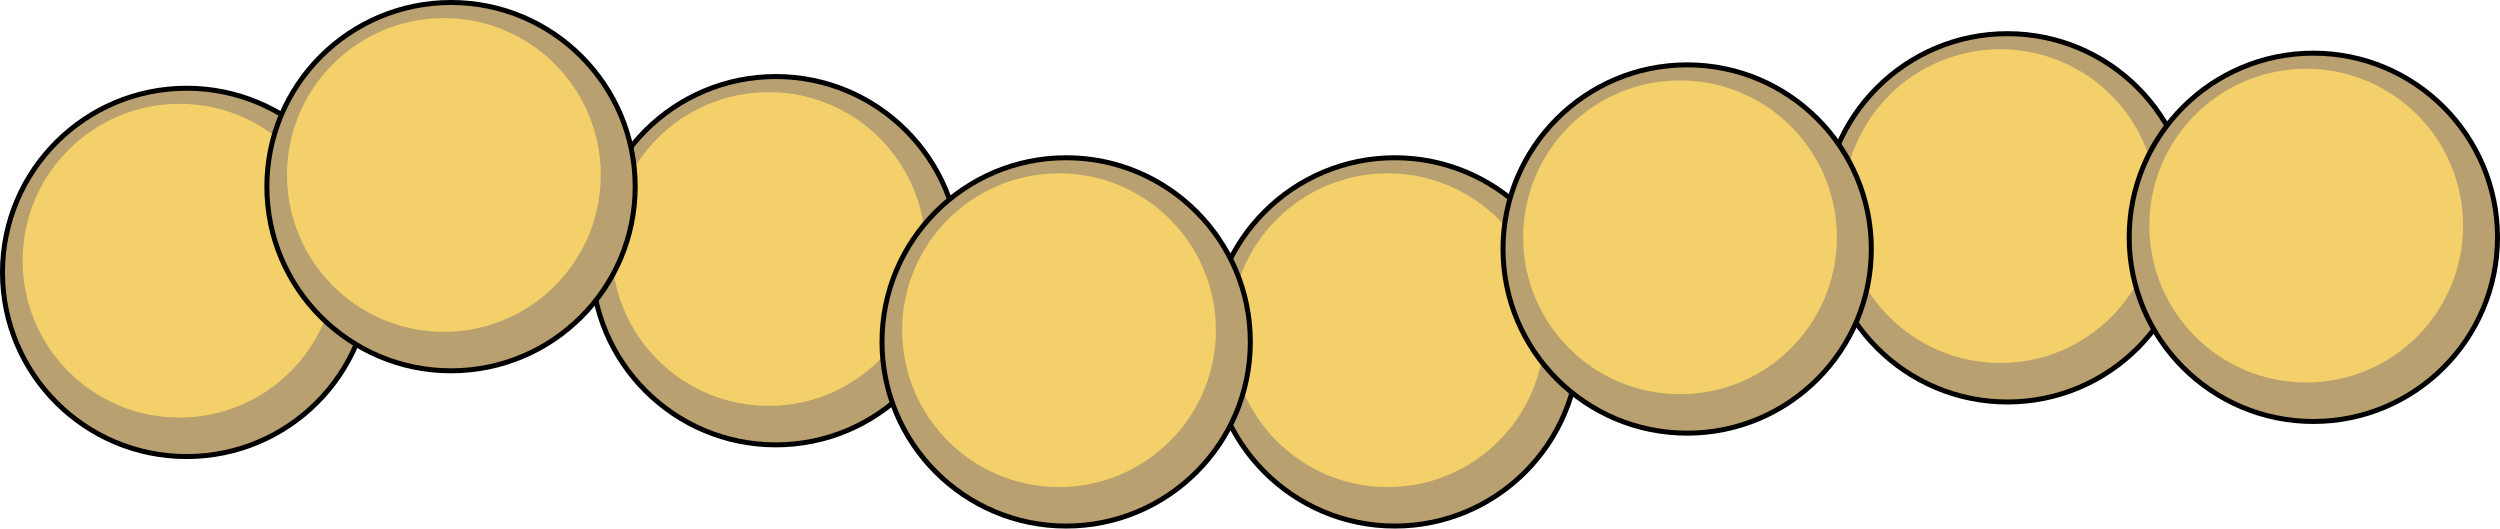
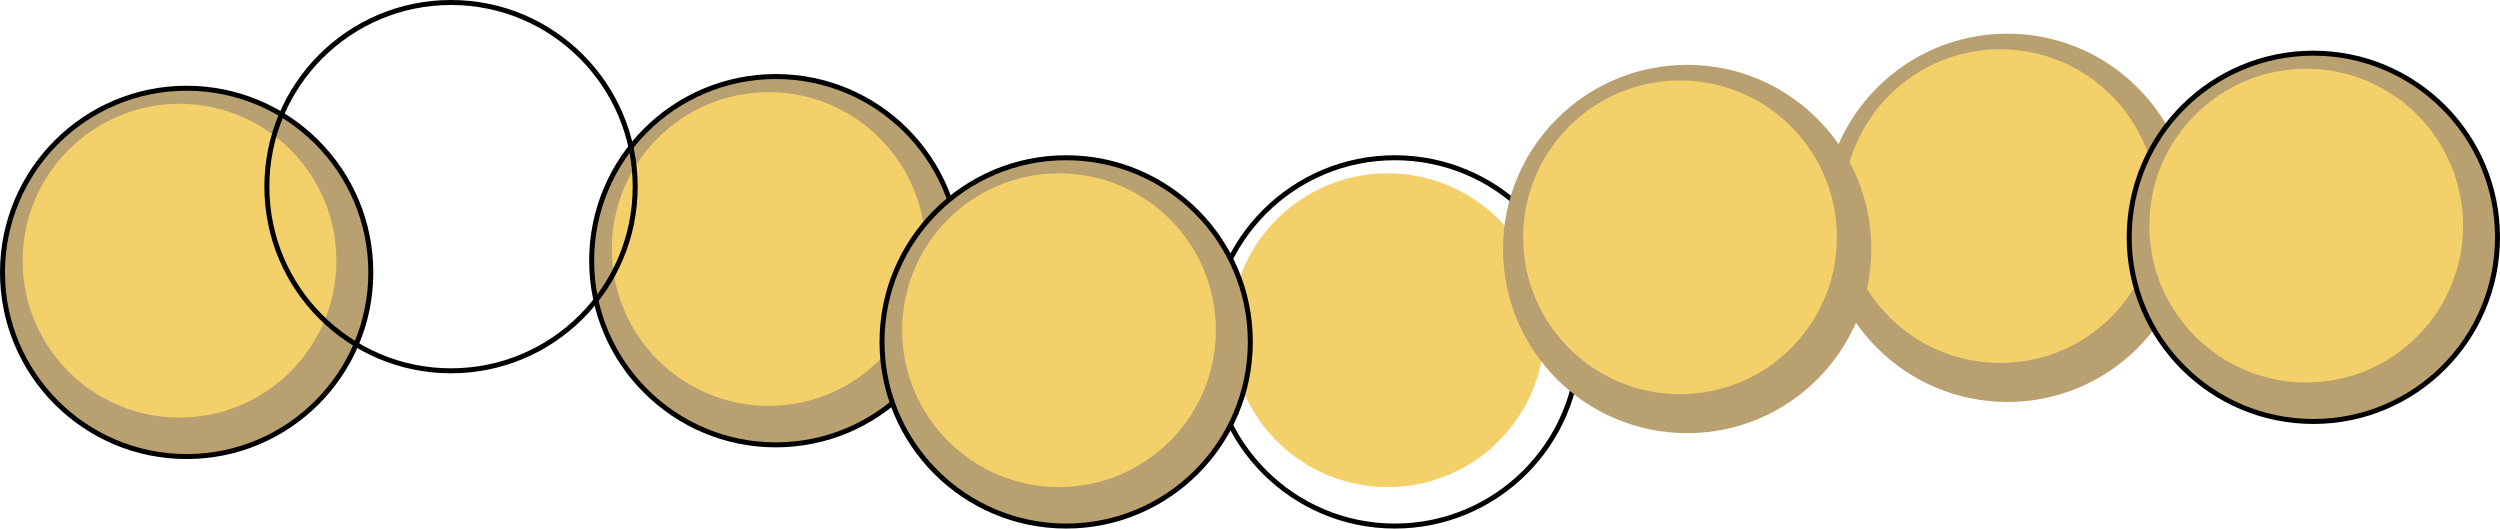
<svg xmlns="http://www.w3.org/2000/svg" version="1.1" id="Layer_1" x="0px" y="0px" width="1002px" height="211.841px" viewBox="0 0 1002 211.841" enable-background="new 0 0 1002 211.841" xml:space="preserve">
  <g>
    <circle fill="#B8A070" cx="804.566" cy="87.305" r="73.809" />
    <circle fill="#F3D069" cx="801.703" cy="82.619" r="62.875" />
-     <circle fill="none" stroke="#000000" stroke-width="2" stroke-miterlimit="10" cx="804.566" cy="87.305" r="73.809" />
-     <circle fill="#B8A070" cx="559.058" cy="137.033" r="73.81" />
    <circle fill="#F3D069" cx="556.194" cy="132.345" r="62.874" />
    <circle fill="none" stroke="#000000" stroke-width="2" stroke-miterlimit="10" cx="559.058" cy="137.033" r="73.81" />
    <circle fill="#B8A070" cx="310.945" cy="104.488" r="73.809" />
    <circle fill="#F3D069" cx="308.081" cy="99.802" r="62.874" />
    <circle fill="none" stroke="#000000" stroke-width="2" stroke-miterlimit="10" cx="310.945" cy="104.488" r="73.809" />
    <circle fill="#B8A070" cx="74.809" cy="109.175" r="73.809" />
    <circle fill="#F3D069" cx="71.944" cy="104.488" r="62.874" />
    <circle fill="none" stroke="#000000" stroke-width="2" stroke-miterlimit="10" cx="74.809" cy="109.175" r="73.809" />
-     <circle fill="#B8A070" cx="180.771" cy="74.809" r="73.81" />
-     <circle fill="#F3D069" cx="177.907" cy="70.123" r="62.874" />
    <circle fill="#B8A070" cx="427.321" cy="137.033" r="73.81" />
    <circle fill="#F3D069" cx="424.457" cy="132.345" r="62.875" />
    <circle fill="#B8A070" cx="676.215" cy="99.802" r="73.809" />
    <circle fill="#F3D069" cx="673.351" cy="95.117" r="62.874" />
    <circle fill="#B8A070" cx="927.191" cy="95.117" r="73.809" />
    <circle fill="#F3D069" cx="924.327" cy="90.429" r="62.874" />
    <circle fill="none" stroke="#000000" stroke-width="2" stroke-miterlimit="10" cx="180.771" cy="74.809" r="73.81" />
    <circle fill="none" stroke="#000000" stroke-width="2" stroke-miterlimit="10" cx="427.321" cy="137.033" r="73.81" />
-     <circle fill="none" stroke="#000000" stroke-width="2" stroke-miterlimit="10" cx="676.215" cy="99.802" r="73.809" />
    <circle fill="none" stroke="#000000" stroke-width="2" stroke-miterlimit="10" cx="927.191" cy="95.117" r="73.809" />
  </g>
</svg>